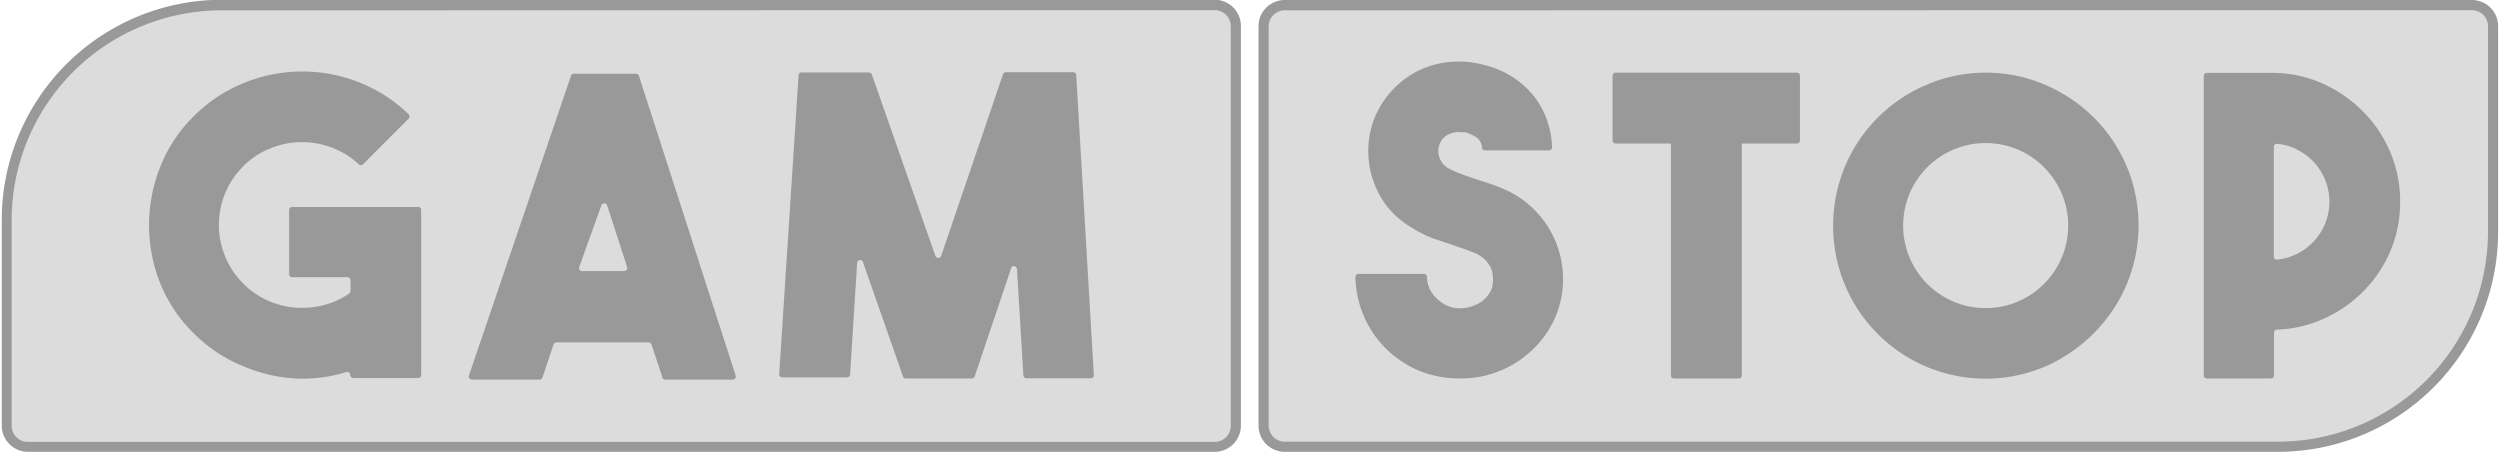
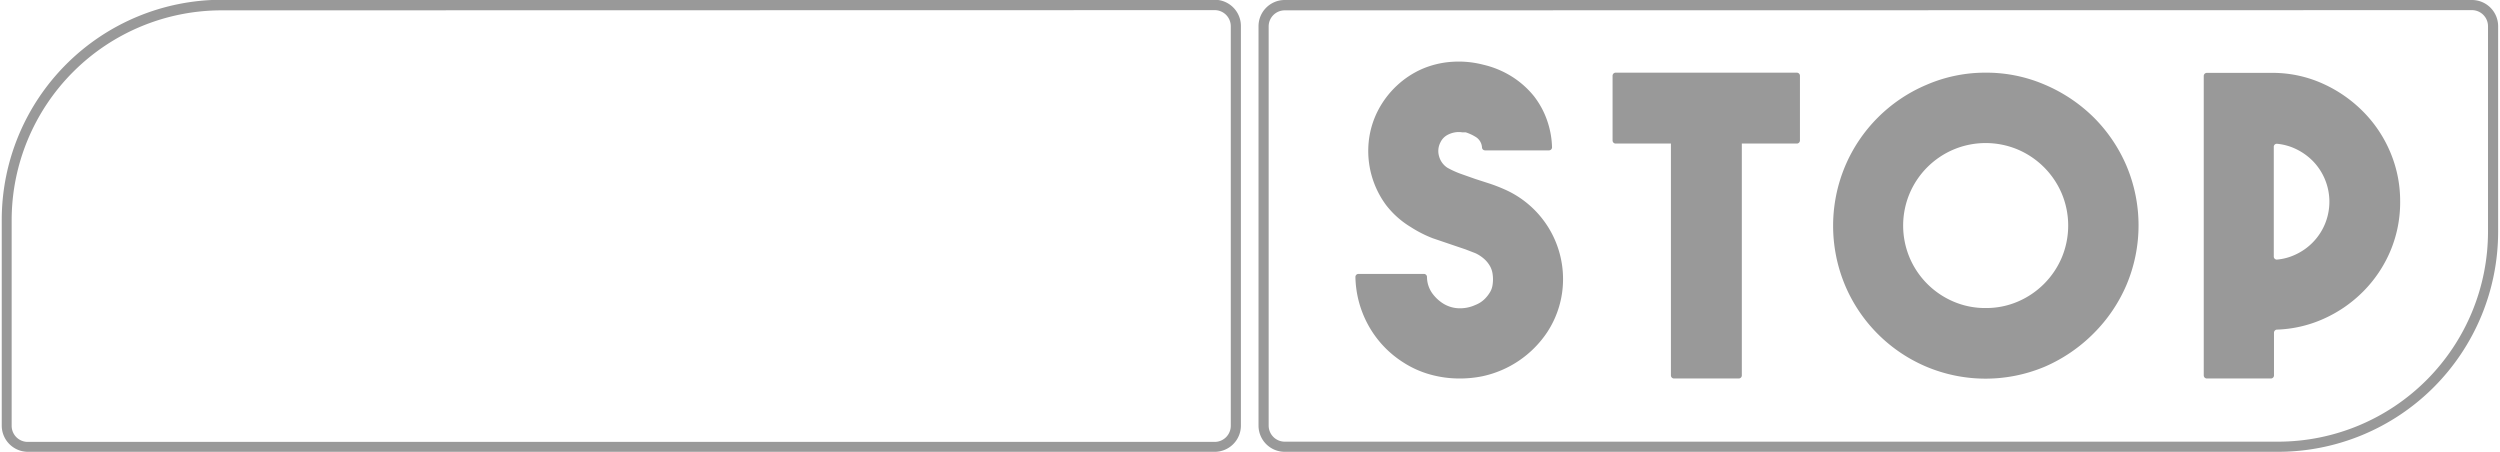
<svg xmlns="http://www.w3.org/2000/svg" width="166" height="30" fill="none">
  <g clip-path="url(#a)">
-     <path fill="#DCDCDC" d="M80.642 29.664h-78.8a1.46 1.46 0 0 1-1.463-1.462V14.547A14.27 14.27 0 0 1 14.65.277h65.993a1.46 1.46 0 0 1 1.462 1.463v26.52a1.46 1.46 0 0 1-1.462 1.462v-.058Z" />
    <path fill="#999" d="M80.657 30H1.856a1.74 1.74 0 0 1-1.74-1.74V14.605a14.62 14.62 0 0 1 14.62-14.62h65.92a1.74 1.74 0 0 1 1.74 1.74V28.26a1.74 1.74 0 0 1-1.74 1.74ZM14.707.687A13.947 13.947 0 0 0 .774 14.62v13.655a1.067 1.067 0 0 0 1.067 1.067h78.816a1.07 1.07 0 0 0 1.067-1.067V1.74A1.07 1.07 0 0 0 80.657.673z" />
-     <path fill="#999" d="M27.967 13.947v10.95a.205.205 0 0 1-.205.205h-4.298a.205.205 0 0 1-.205-.204.205.205 0 0 0-.278-.19q-.646.206-1.315.307-.807.127-1.623.131a10.3 10.3 0 0 1-3.83-.804 9.9 9.9 0 0 1-3.378-2.237 9.8 9.8 0 0 1-2.207-3.319 10.4 10.4 0 0 1-.731-3.83c0-1.316.248-2.62.73-3.845a9.7 9.7 0 0 1 2.223-3.377 9.9 9.9 0 0 1 3.377-2.237c2.466-1 5.224-1 7.69 0a9.9 9.9 0 0 1 3.216 2.09.205.205 0 0 1 0 .293l-3.026 3.026a.204.204 0 0 1-.292 0 5.3 5.3 0 0 0-1.682-1.067 5.57 5.57 0 0 0-4.152 0 5.3 5.3 0 0 0-1.827 1.199 5.497 5.497 0 0 0 0 7.792 5.4 5.4 0 0 0 1.623 1.126 5.5 5.5 0 0 0 1.856.468 5.7 5.7 0 0 0 1.901-.175 5.2 5.2 0 0 0 1.652-.76.2.2 0 0 0 .088-.176v-.702a.205.205 0 0 0-.205-.205H19.4a.204.204 0 0 1-.204-.204v-4.255a.205.205 0 0 1 .204-.204h8.348a.204.204 0 0 1 .22.204ZM43.96 24.985l-.7-2.105a.205.205 0 0 0-.206-.146h-6.11a.205.205 0 0 0-.19.146l-.732 2.178a.205.205 0 0 1-.19.147H31.33a.205.205 0 0 1-.19-.278l6.77-19.883a.205.205 0 0 1 .19-.146h4.122a.205.205 0 0 1 .205.146l6.418 19.883a.205.205 0 0 1-.205.278h-4.474a.204.204 0 0 1-.204-.22Zm-5.248-6.988h2.72a.205.205 0 0 0 .204-.278l-1.316-4.064a.205.205 0 0 0-.394 0l-1.462 4.064a.205.205 0 0 0 .248.278m28.07-13.202h4.474a.205.205 0 0 1 .205.19l1.17 19.913a.205.205 0 0 1-.205.219h-4.27a.205.205 0 0 1-.204-.19l-.424-7.047a.205.205 0 0 0-.41 0l-2.397 7.105a.2.2 0 0 1-.19.147h-4.386a.205.205 0 0 1-.19-.147l-2.631-7.514a.205.205 0 0 0-.41 0l-.468 7.397a.205.205 0 0 1-.204.19h-4.299a.206.206 0 0 1-.204-.219L53.025 5a.205.205 0 0 1 .205-.19h4.474a.205.205 0 0 1 .19.146l4.21 12.018a.204.204 0 0 0 .395 0l4.093-12.018a.205.205 0 0 1 .19-.16Z" />
-     <path fill="#DCDCDC" d="M85.306.336h78.83a1.46 1.46 0 0 1 1.462 1.462v13.655a14.27 14.27 0 0 1-14.269 14.27H85.306a1.46 1.46 0 0 1-1.462-1.463V1.74A1.46 1.46 0 0 1 85.306.336" />
    <path fill="#999" d="M151.271 30H85.306a1.74 1.74 0 0 1-1.74-1.74V1.74A1.74 1.74 0 0 1 85.306 0h78.831a1.74 1.74 0 0 1 1.739 1.74v13.655A14.62 14.62 0 0 1 151.271 30M85.306.687a1.067 1.067 0 0 0-1.067 1.067V28.26a1.07 1.07 0 0 0 1.067 1.067h65.965a13.95 13.95 0 0 0 13.933-13.932V1.74a1.07 1.07 0 0 0-1.067-1.067l-78.83.014Z" />
    <path fill="#999" d="M96.885 25.132a7.2 7.2 0 0 1-1.915-.264 6.5 6.5 0 0 1-1.813-.818 6.8 6.8 0 0 1-2.325-2.5A6.9 6.9 0 0 1 90 18.406a.204.204 0 0 1 .205-.219h4.342a.205.205 0 0 1 .205.205c.002.388.125.766.35 1.082.177.245.395.458.644.628.32.22.694.347 1.082.366a2.44 2.44 0 0 0 1.14-.22c.235-.091.45-.23.629-.409q.215-.217.365-.482a1.3 1.3 0 0 0 .146-.453 2.4 2.4 0 0 0 0-.717 1.5 1.5 0 0 0-.146-.468 1.9 1.9 0 0 0-.365-.482 2.4 2.4 0 0 0-.629-.424l-.643-.249-.731-.248-1.462-.497a8 8 0 0 1-1.462-.746 5.9 5.9 0 0 1-1.638-1.462 6.04 6.04 0 0 1-1.155-4.137 5.8 5.8 0 0 1 .629-2.15 6.1 6.1 0 0 1 1.243-1.637A6 6 0 0 1 94.4 4.591a6 6 0 0 1 1.959-.483 6.5 6.5 0 0 1 2.134.19 6.2 6.2 0 0 1 1.901.79 6 6 0 0 1 1.462 1.3c.379.49.676 1.038.877 1.624.196.565.305 1.156.322 1.754a.2.2 0 0 1-.011.083.2.2 0 0 1-.044.071.2.2 0 0 1-.15.065h-4.24a.205.205 0 0 1-.204-.175.88.88 0 0 0-.395-.702 3 3 0 0 0-.687-.321h-.234a1.4 1.4 0 0 0-.468 0c-.19.031-.373.095-.541.19-.192.111-.345.28-.439.482a1.24 1.24 0 0 0-.087.921c.085.313.283.584.555.76q.416.231.863.395l.994.351.95.307q.483.16.98.38a6.5 6.5 0 0 1 3.889 5.921 6.4 6.4 0 0 1-1.053 3.567 6.9 6.9 0 0 1-4.313 2.924c-.505.102-1.02.15-1.535.147m62.485-11.755a8.3 8.3 0 0 1-.643 3.275 8.5 8.5 0 0 1-1.798 2.69 8.7 8.7 0 0 1-2.676 1.842 8.2 8.2 0 0 1-3.055.702.206.206 0 0 0-.205.205v2.836a.2.2 0 0 1-.06.145.2.2 0 0 1-.144.06h-4.255a.206.206 0 0 1-.205-.205V5.044a.206.206 0 0 1 .205-.205h4.445a8.1 8.1 0 0 1 3.26.717 8.9 8.9 0 0 1 2.675 1.856 8.5 8.5 0 0 1 1.799 2.69 8.3 8.3 0 0 1 .657 3.275m-8.391 3.655a.2.2 0 0 0 .016.082.2.2 0 0 0 .12.112.2.2 0 0 0 .083.01 3.6 3.6 0 0 0 1.228-.335 3.86 3.86 0 0 0 1.959-2.047 3.87 3.87 0 0 0-.789-4.138 4 4 0 0 0-1.17-.833 3.7 3.7 0 0 0-1.228-.336.2.2 0 0 0-.145.044.2.2 0 0 0-.074.131zM131.841 4.825a9.8 9.8 0 0 1 3.947.804 10.4 10.4 0 0 1 3.231 2.163 10.2 10.2 0 0 1 2.179 3.217 10.16 10.16 0 0 1 0 7.91 10.2 10.2 0 0 1-2.179 3.215 10.4 10.4 0 0 1-3.231 2.208 10.13 10.13 0 0 1-7.894 0 10.15 10.15 0 0 1-5.38-5.395 10.23 10.23 0 0 1 0-7.909 10.15 10.15 0 0 1 5.38-5.395 9.8 9.8 0 0 1 3.947-.818m0 15.628a5.3 5.3 0 0 0 2.135-.424 5.52 5.52 0 0 0 2.924-2.924 5.5 5.5 0 0 0 0-4.254 5.52 5.52 0 0 0-2.924-2.924 5.5 5.5 0 0 0-4.255 0 5.5 5.5 0 0 0-2.924 2.924 5.5 5.5 0 0 0 0 4.254 5.5 5.5 0 0 0 2.924 2.924 5.3 5.3 0 0 0 2.135.424zM115.452 9.284h-4.298a.205.205 0 0 0-.205.204v15.439c0 .113.092.205.205.205h4.298a.205.205 0 0 0 .205-.205V9.488a.205.205 0 0 0-.205-.204" />
    <path fill="#999" d="M119.312 4.825H107.28a.205.205 0 0 0-.205.204v4.298c0 .114.092.205.205.205h12.032a.204.204 0 0 0 .204-.205V5.03a.204.204 0 0 0-.204-.204Z" />
  </g>
  <defs>
    <clipPath id="a">
      <path fill="#fff" d="M.101 0h165.775v30H.101z" />
    </clipPath>
  </defs>
</svg>